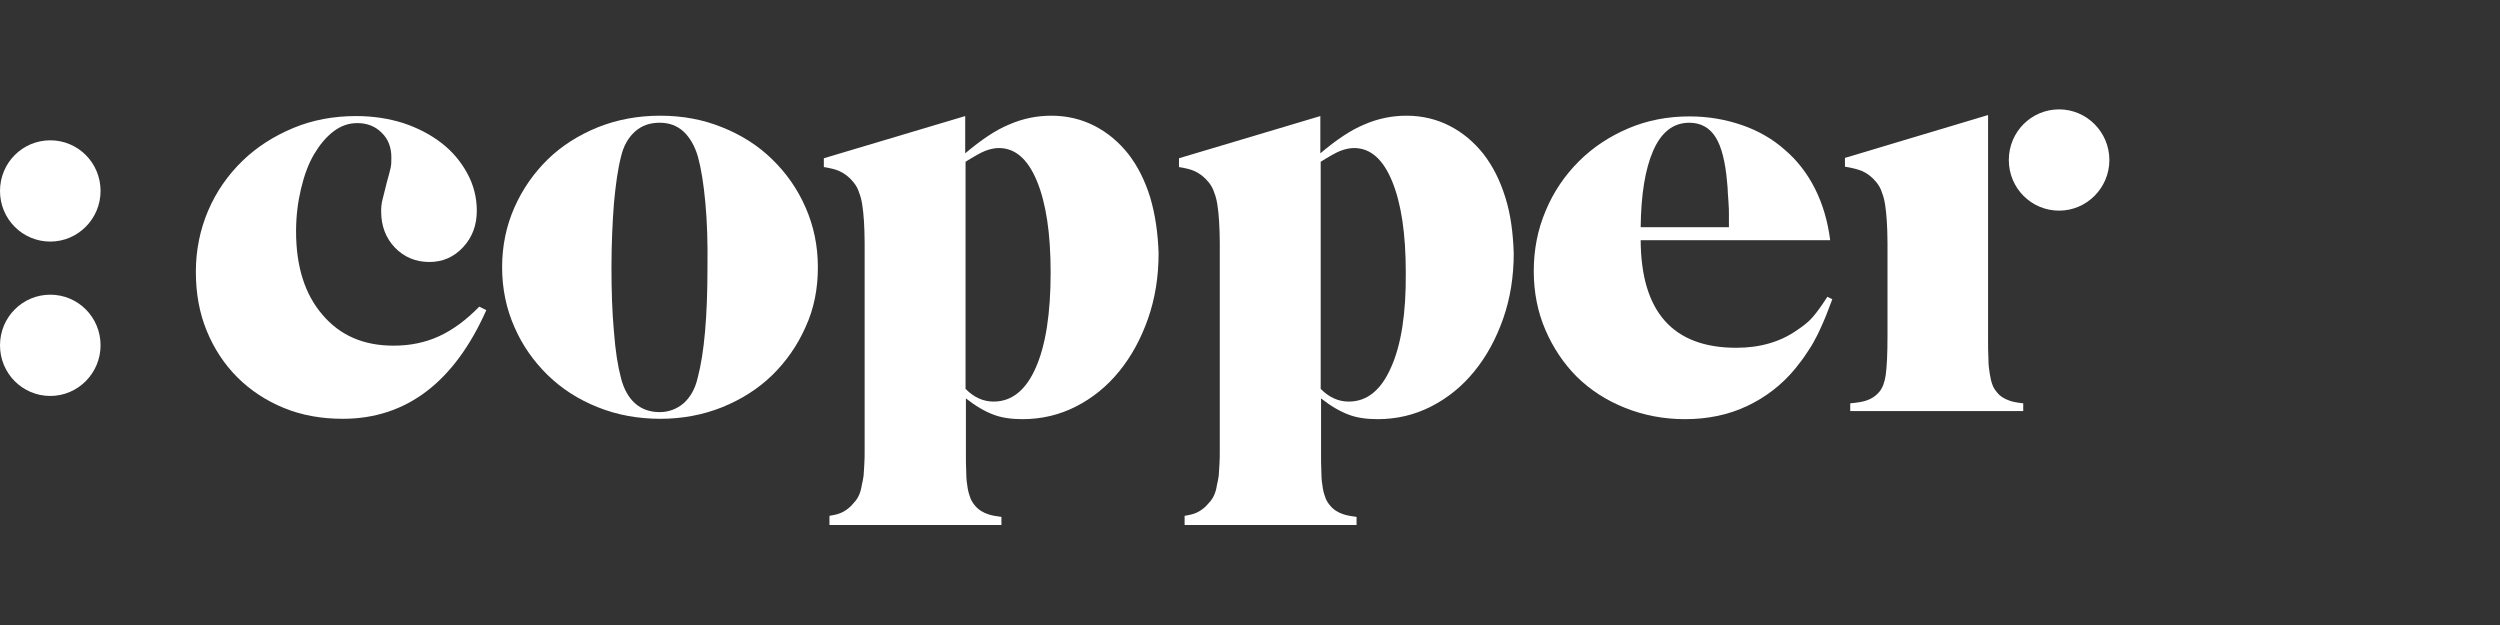
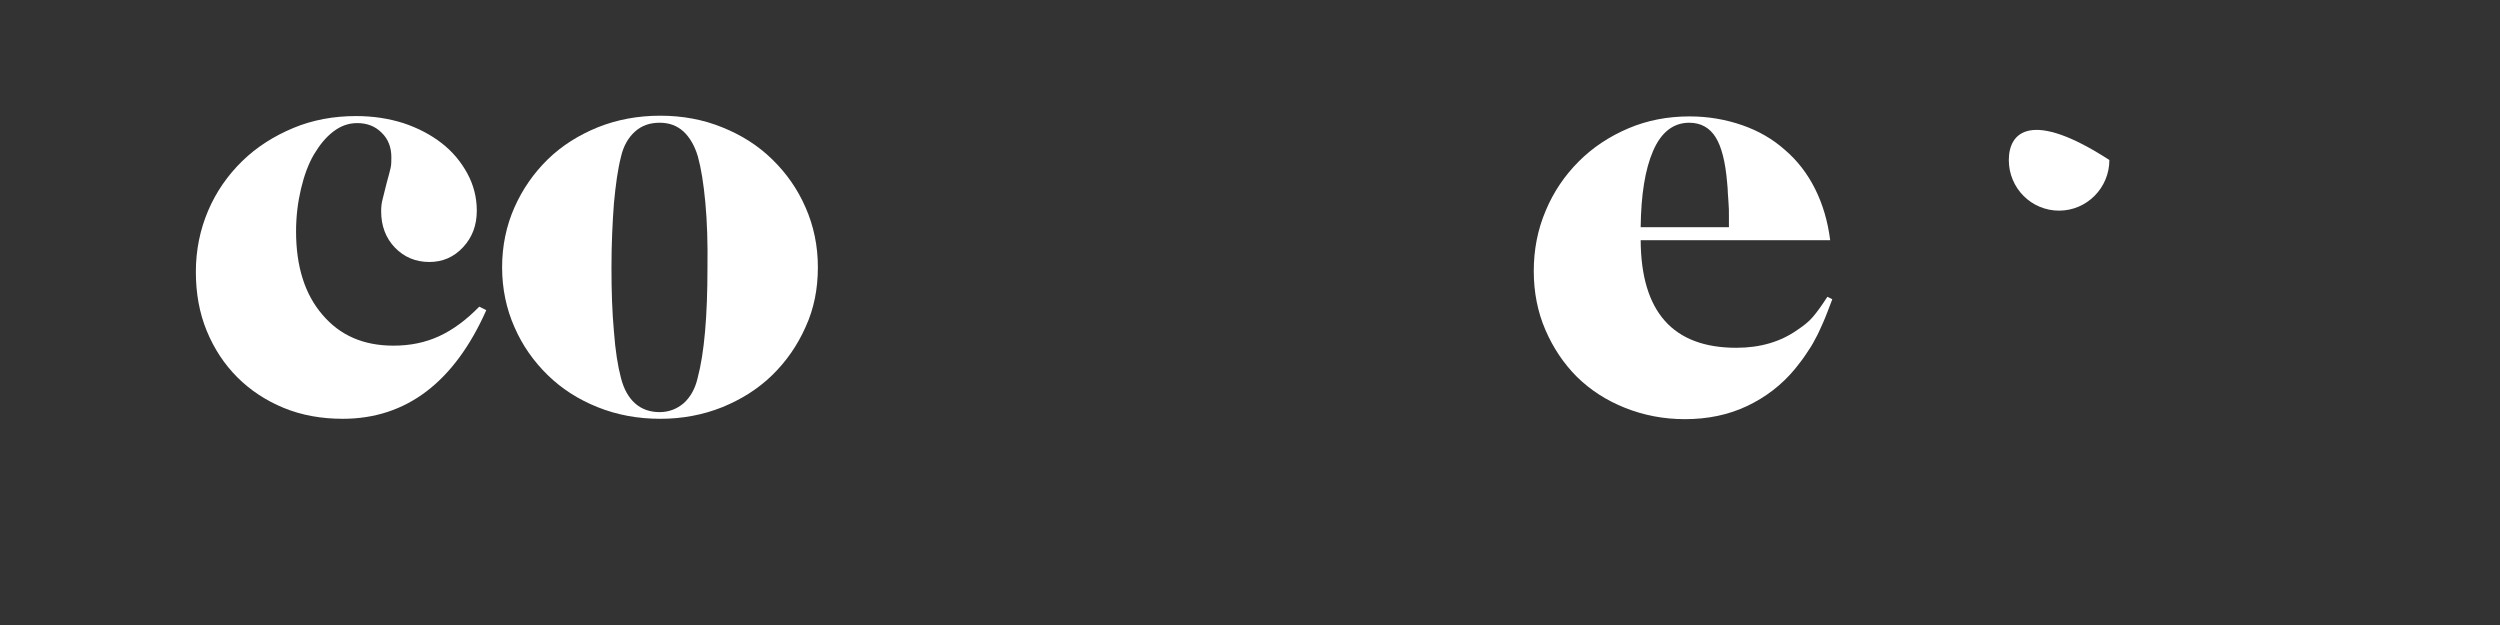
<svg xmlns="http://www.w3.org/2000/svg" width="160" height="40" viewBox="0 0 160 40" fill="none">
  <rect x="0" y="0" width="160" height="40" fill="#333333" stroke="none" />
  <path d="M21.941 26.803C20.568 26.803 19.308 26.578 18.16 26.106C17.013 25.633 16.023 24.98 15.19 24.148C14.357 23.315 13.705 22.325 13.232 21.177C12.76 20.03 12.535 18.77 12.535 17.397C12.535 16.002 12.805 14.696 13.322 13.481C13.84 12.266 14.582 11.208 15.505 10.308C16.428 9.408 17.53 8.71 18.768 8.193C20.006 7.675 21.356 7.428 22.796 7.428C23.877 7.428 24.889 7.585 25.812 7.878C26.757 8.193 27.567 8.62 28.265 9.16C28.962 9.7 29.502 10.353 29.907 11.096C30.313 11.838 30.515 12.648 30.515 13.481C30.515 14.426 30.223 15.191 29.637 15.822C29.052 16.452 28.332 16.767 27.477 16.767C26.599 16.767 25.857 16.452 25.272 15.844C24.687 15.236 24.394 14.449 24.394 13.526C24.394 13.256 24.417 13.008 24.484 12.761C24.552 12.513 24.642 12.153 24.754 11.681C24.867 11.253 24.957 10.961 25.002 10.736C25.047 10.533 25.047 10.308 25.047 10.06C25.047 9.43 24.844 8.89 24.417 8.485C24.012 8.08 23.494 7.878 22.864 7.878C22.301 7.878 21.806 8.058 21.334 8.418C20.861 8.778 20.456 9.273 20.096 9.88C19.736 10.488 19.466 11.231 19.263 12.086C19.061 12.941 18.948 13.841 18.948 14.809C18.948 17.059 19.511 18.837 20.636 20.142C21.761 21.47 23.269 22.122 25.182 22.122C26.262 22.122 27.23 21.92 28.107 21.515C28.985 21.11 29.84 20.48 30.673 19.625L31.123 19.85C29.075 24.463 25.992 26.803 21.941 26.803Z" fill="white" />
  <path d="M45.142 12.963C45.03 11.748 44.873 10.781 44.67 10.038C44.467 9.34 44.152 8.8 43.747 8.418C43.32 8.035 42.825 7.855 42.217 7.855C41.587 7.855 41.069 8.035 40.642 8.418C40.214 8.8 39.899 9.34 39.742 10.038C39.539 10.826 39.404 11.816 39.292 13.008C39.202 14.201 39.134 15.574 39.134 17.104C39.134 18.634 39.179 20.007 39.292 21.222C39.382 22.438 39.539 23.428 39.742 24.193C39.922 24.89 40.214 25.431 40.642 25.813C41.069 26.196 41.609 26.376 42.217 26.376C42.802 26.376 43.32 26.173 43.747 25.813C44.175 25.431 44.49 24.89 44.648 24.193C45.075 22.595 45.278 20.232 45.278 17.127C45.3 15.551 45.255 14.179 45.142 12.963ZM51.556 20.93C51.038 22.1 50.318 23.135 49.418 24.013C48.518 24.89 47.438 25.566 46.223 26.061C44.985 26.556 43.657 26.803 42.262 26.803C40.822 26.803 39.494 26.556 38.256 26.061C37.019 25.566 35.961 24.89 35.061 24.013C34.161 23.135 33.441 22.122 32.923 20.93C32.405 19.76 32.135 18.477 32.135 17.104C32.135 15.732 32.405 14.449 32.923 13.278C33.441 12.108 34.161 11.073 35.061 10.195C35.961 9.318 37.041 8.643 38.256 8.148C39.494 7.653 40.822 7.405 42.262 7.405C43.68 7.405 45.008 7.653 46.223 8.148C47.46 8.643 48.518 9.318 49.418 10.195C50.318 11.073 51.038 12.086 51.556 13.278C52.074 14.449 52.344 15.732 52.344 17.104C52.344 18.477 52.096 19.76 51.556 20.93Z" fill="white" />
-   <path d="M128.564 10.241C128.564 12.041 130.004 13.481 131.782 13.481C133.56 13.481 135 12.018 135 10.241C135 8.463 133.56 7 131.782 7C130.004 7 128.564 8.44 128.564 10.241Z" fill="white" />
-   <path d="M0 12.221C0 14.021 1.44 15.461 3.218 15.461C4.996 15.461 6.436 13.999 6.436 12.221C6.436 10.421 4.996 8.98 3.218 8.98C1.44 8.98 0 10.421 0 12.221Z" fill="white" />
-   <path d="M0 22.1C0 23.9 1.44 25.341 3.218 25.341C4.996 25.341 6.436 23.878 6.436 22.1C6.436 20.3 4.996 18.86 3.218 18.86C1.44 18.86 0 20.3 0 22.1Z" fill="white" />
-   <path d="M66.296 23.518C65.666 24.958 64.766 25.701 63.596 25.701C62.92 25.701 62.335 25.431 61.795 24.89V10.353C62.335 10.015 62.763 9.768 63.056 9.655C63.348 9.543 63.641 9.475 63.933 9.475C64.968 9.475 65.778 10.173 66.364 11.591C66.949 13.008 67.241 14.944 67.241 17.442C67.241 20.052 66.926 22.078 66.296 23.518ZM73.61 12.626C73.272 11.546 72.822 10.646 72.215 9.858C71.607 9.093 70.887 8.485 70.054 8.058C69.222 7.63 68.299 7.405 67.286 7.405C66.364 7.405 65.463 7.585 64.586 7.968C63.708 8.328 62.785 8.958 61.773 9.813V8.26V7.428L52.726 10.128V10.308V10.691C53.109 10.758 53.446 10.826 53.694 10.938C54.054 11.096 54.369 11.343 54.639 11.681C54.797 11.883 54.909 12.086 54.977 12.311C55.067 12.536 55.134 12.784 55.179 13.076C55.224 13.369 55.269 13.729 55.292 14.134C55.314 14.539 55.337 15.011 55.337 15.551V27.208V28.716C55.337 29.144 55.337 29.481 55.314 29.751C55.292 30.021 55.292 30.246 55.269 30.449C55.247 30.651 55.202 30.831 55.157 31.034C55.089 31.507 54.932 31.867 54.684 32.137C54.414 32.474 54.099 32.722 53.739 32.857C53.559 32.924 53.356 32.969 53.086 33.014V33.599H64.091V33.082C63.753 33.037 63.483 32.992 63.281 32.924C62.92 32.812 62.628 32.632 62.403 32.362C62.29 32.227 62.178 32.069 62.11 31.889C62.043 31.709 61.975 31.507 61.93 31.236C61.885 30.966 61.84 30.651 61.84 30.269C61.818 29.886 61.818 29.414 61.818 28.874V25.498C62.448 25.993 63.033 26.331 63.573 26.533C64.091 26.736 64.721 26.826 65.441 26.826C66.656 26.826 67.804 26.556 68.862 26.016C69.919 25.476 70.842 24.733 71.629 23.765C72.417 22.798 73.025 21.672 73.475 20.39C73.925 19.107 74.15 17.712 74.15 16.204C74.105 14.876 73.925 13.684 73.61 12.626Z" fill="white" />
-   <path d="M89.025 23.518C88.395 24.958 87.495 25.701 86.324 25.701C85.649 25.701 85.064 25.431 84.524 24.89V10.353C85.064 10.015 85.492 9.768 85.784 9.655C86.077 9.543 86.369 9.475 86.662 9.475C87.697 9.475 88.507 10.173 89.092 11.591C89.677 13.008 89.97 14.944 89.97 17.442C89.993 20.052 89.677 22.078 89.025 23.518ZM96.339 12.626C96.001 11.546 95.551 10.646 94.943 9.858C94.336 9.093 93.616 8.485 92.783 8.058C91.95 7.63 91.028 7.405 90.015 7.405C89.092 7.405 88.192 7.585 87.315 7.968C86.437 8.328 85.514 8.958 84.502 9.813V8.26V7.428L75.455 10.128V10.308V10.691C75.838 10.758 76.175 10.826 76.423 10.938C76.783 11.096 77.098 11.343 77.368 11.681C77.525 11.883 77.638 12.086 77.706 12.311C77.796 12.536 77.863 12.784 77.908 13.076C77.953 13.369 77.998 13.729 78.02 14.134C78.043 14.539 78.066 15.011 78.066 15.551V27.208V28.716C78.066 29.144 78.066 29.481 78.043 29.751C78.02 30.021 78.02 30.246 77.998 30.449C77.975 30.651 77.93 30.831 77.885 31.034C77.818 31.507 77.66 31.867 77.413 32.137C77.143 32.474 76.828 32.722 76.468 32.857C76.288 32.924 76.085 32.969 75.815 33.014V33.599H86.82V33.082C86.482 33.037 86.212 32.992 86.009 32.924C85.649 32.812 85.357 32.632 85.132 32.362C85.019 32.227 84.907 32.069 84.839 31.889C84.772 31.709 84.704 31.507 84.659 31.236C84.614 30.966 84.569 30.651 84.569 30.269C84.547 29.886 84.547 29.414 84.547 28.874V25.498C85.177 25.993 85.762 26.331 86.302 26.533C86.82 26.736 87.45 26.826 88.17 26.826C89.385 26.826 90.533 26.556 91.59 26.016C92.648 25.476 93.571 24.733 94.358 23.765C95.146 22.798 95.754 21.672 96.204 20.39C96.654 19.107 96.879 17.712 96.879 16.204C96.834 14.876 96.676 13.684 96.339 12.626Z" fill="white" />
-   <path d="M128.586 25.633C128.249 25.521 127.979 25.341 127.776 25.07C127.664 24.936 127.551 24.756 127.506 24.598C127.439 24.418 127.394 24.215 127.349 23.945C127.304 23.698 127.259 23.36 127.259 22.978C127.236 22.595 127.236 22.1 127.236 21.537V19.174V16.969V7.36L118.077 10.105V10.668C118.505 10.736 118.865 10.826 119.157 10.938C119.517 11.096 119.832 11.343 120.102 11.681C120.26 11.883 120.373 12.086 120.44 12.311C120.53 12.536 120.598 12.784 120.643 13.076C120.688 13.369 120.733 13.729 120.755 14.134C120.778 14.539 120.8 15.011 120.8 15.551V21.537C120.8 22.685 120.755 23.495 120.688 23.99C120.62 24.463 120.485 24.823 120.283 25.07C120.057 25.341 119.787 25.521 119.45 25.633C119.202 25.723 118.865 25.768 118.415 25.813V26.308H129.487V25.813C129.104 25.768 128.811 25.723 128.586 25.633Z" fill="white" />
+   <path d="M128.564 10.241C128.564 12.041 130.004 13.481 131.782 13.481C133.56 13.481 135 12.018 135 10.241C130.004 7 128.564 8.44 128.564 10.241Z" fill="white" />
  <path d="M108.108 7.855C108.851 7.855 109.413 8.17 109.796 8.778C110.178 9.385 110.426 10.353 110.538 11.703C110.561 11.951 110.583 12.176 110.583 12.378C110.606 12.581 110.606 12.784 110.628 13.031C110.651 13.256 110.651 13.526 110.651 13.841V14.539H105.003C105.025 12.446 105.295 10.826 105.79 9.678C106.308 8.463 107.095 7.855 108.108 7.855ZM116.952 18.994C116.592 19.557 116.277 19.985 116.029 20.277C115.782 20.57 115.444 20.84 115.039 21.11C113.959 21.875 112.654 22.258 111.124 22.258C107.073 22.258 105.025 19.962 105.003 15.371H116.524H117.132C116.975 14.156 116.659 13.076 116.164 12.086C115.669 11.096 115.017 10.263 114.229 9.588C113.441 8.89 112.541 8.373 111.506 8.013C110.471 7.653 109.346 7.45 108.131 7.45C106.735 7.45 105.43 7.698 104.215 8.215C103 8.733 101.942 9.43 101.042 10.331C100.142 11.231 99.422 12.288 98.927 13.481C98.409 14.696 98.161 15.979 98.161 17.352C98.161 18.702 98.409 19.962 98.904 21.11C99.399 22.258 100.074 23.27 100.929 24.125C101.807 24.98 102.82 25.633 104.012 26.106C105.205 26.578 106.465 26.826 107.838 26.826C109.278 26.826 110.606 26.556 111.799 25.993C112.991 25.431 114.027 24.643 114.882 23.608C115.152 23.27 115.399 22.955 115.602 22.64C115.804 22.348 116.007 22.032 116.164 21.718C116.344 21.402 116.502 21.042 116.682 20.637C116.862 20.232 117.042 19.737 117.267 19.152L116.952 18.994Z" fill="white" />
</svg>